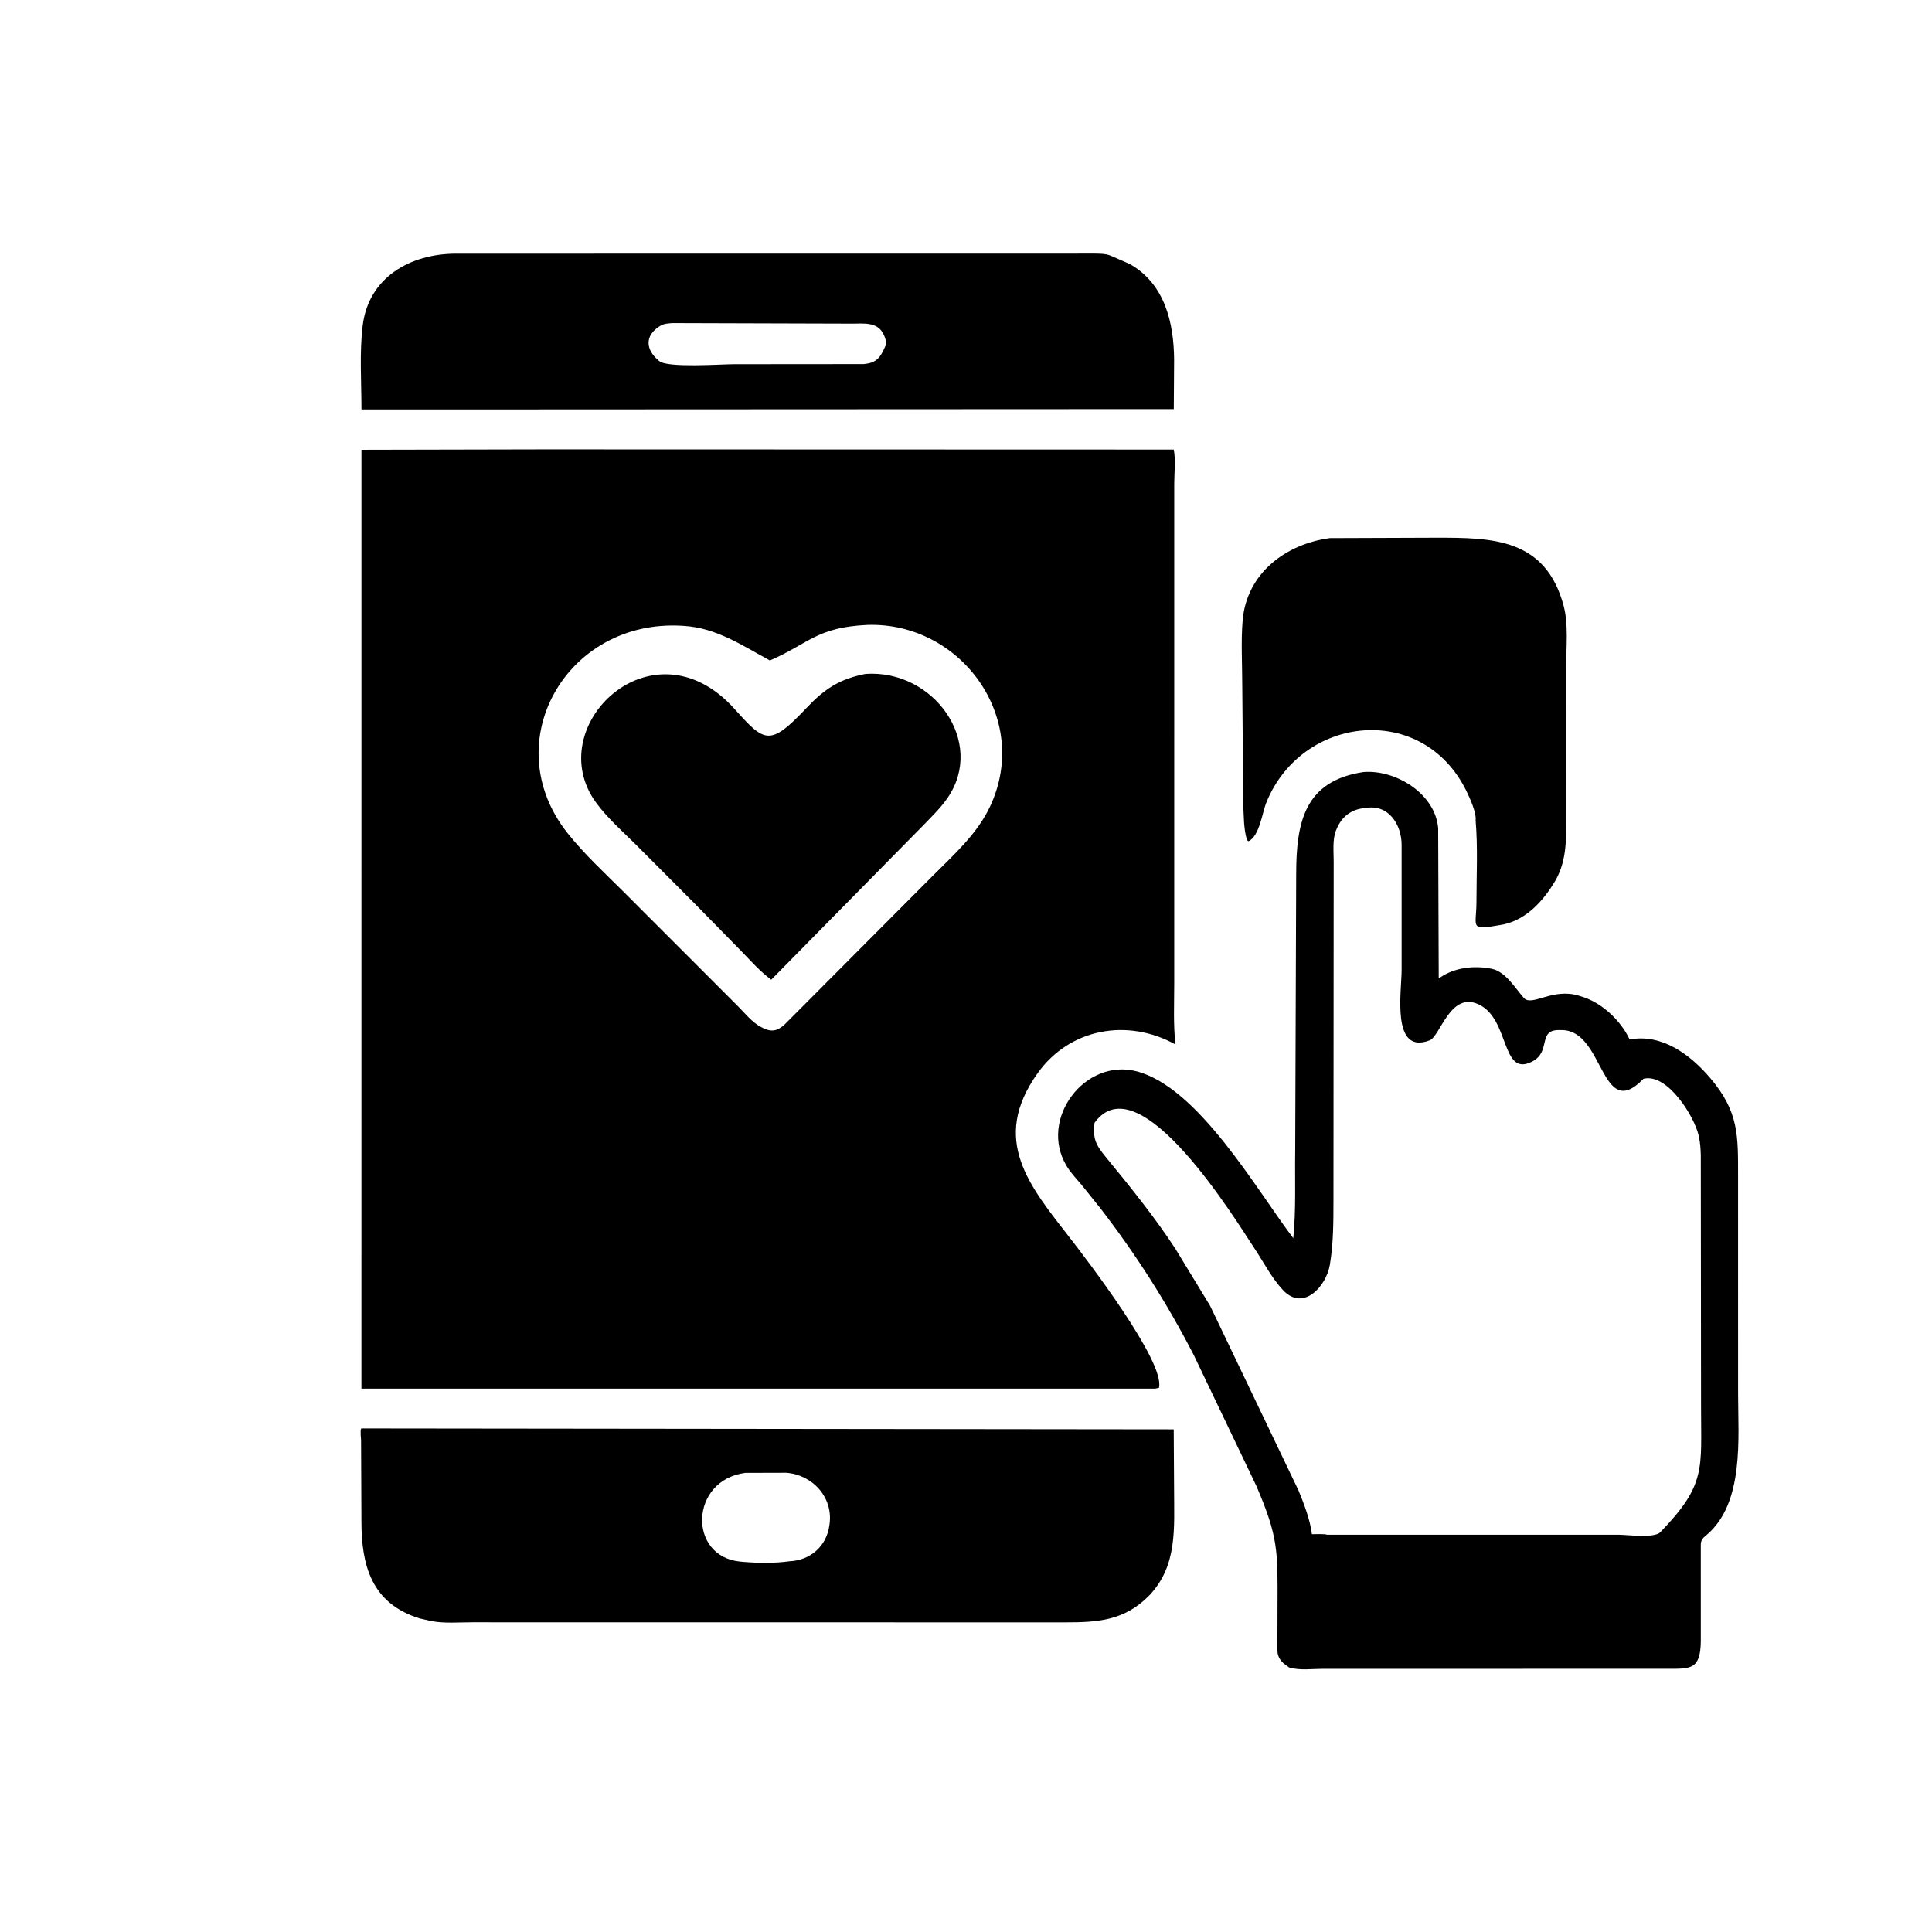
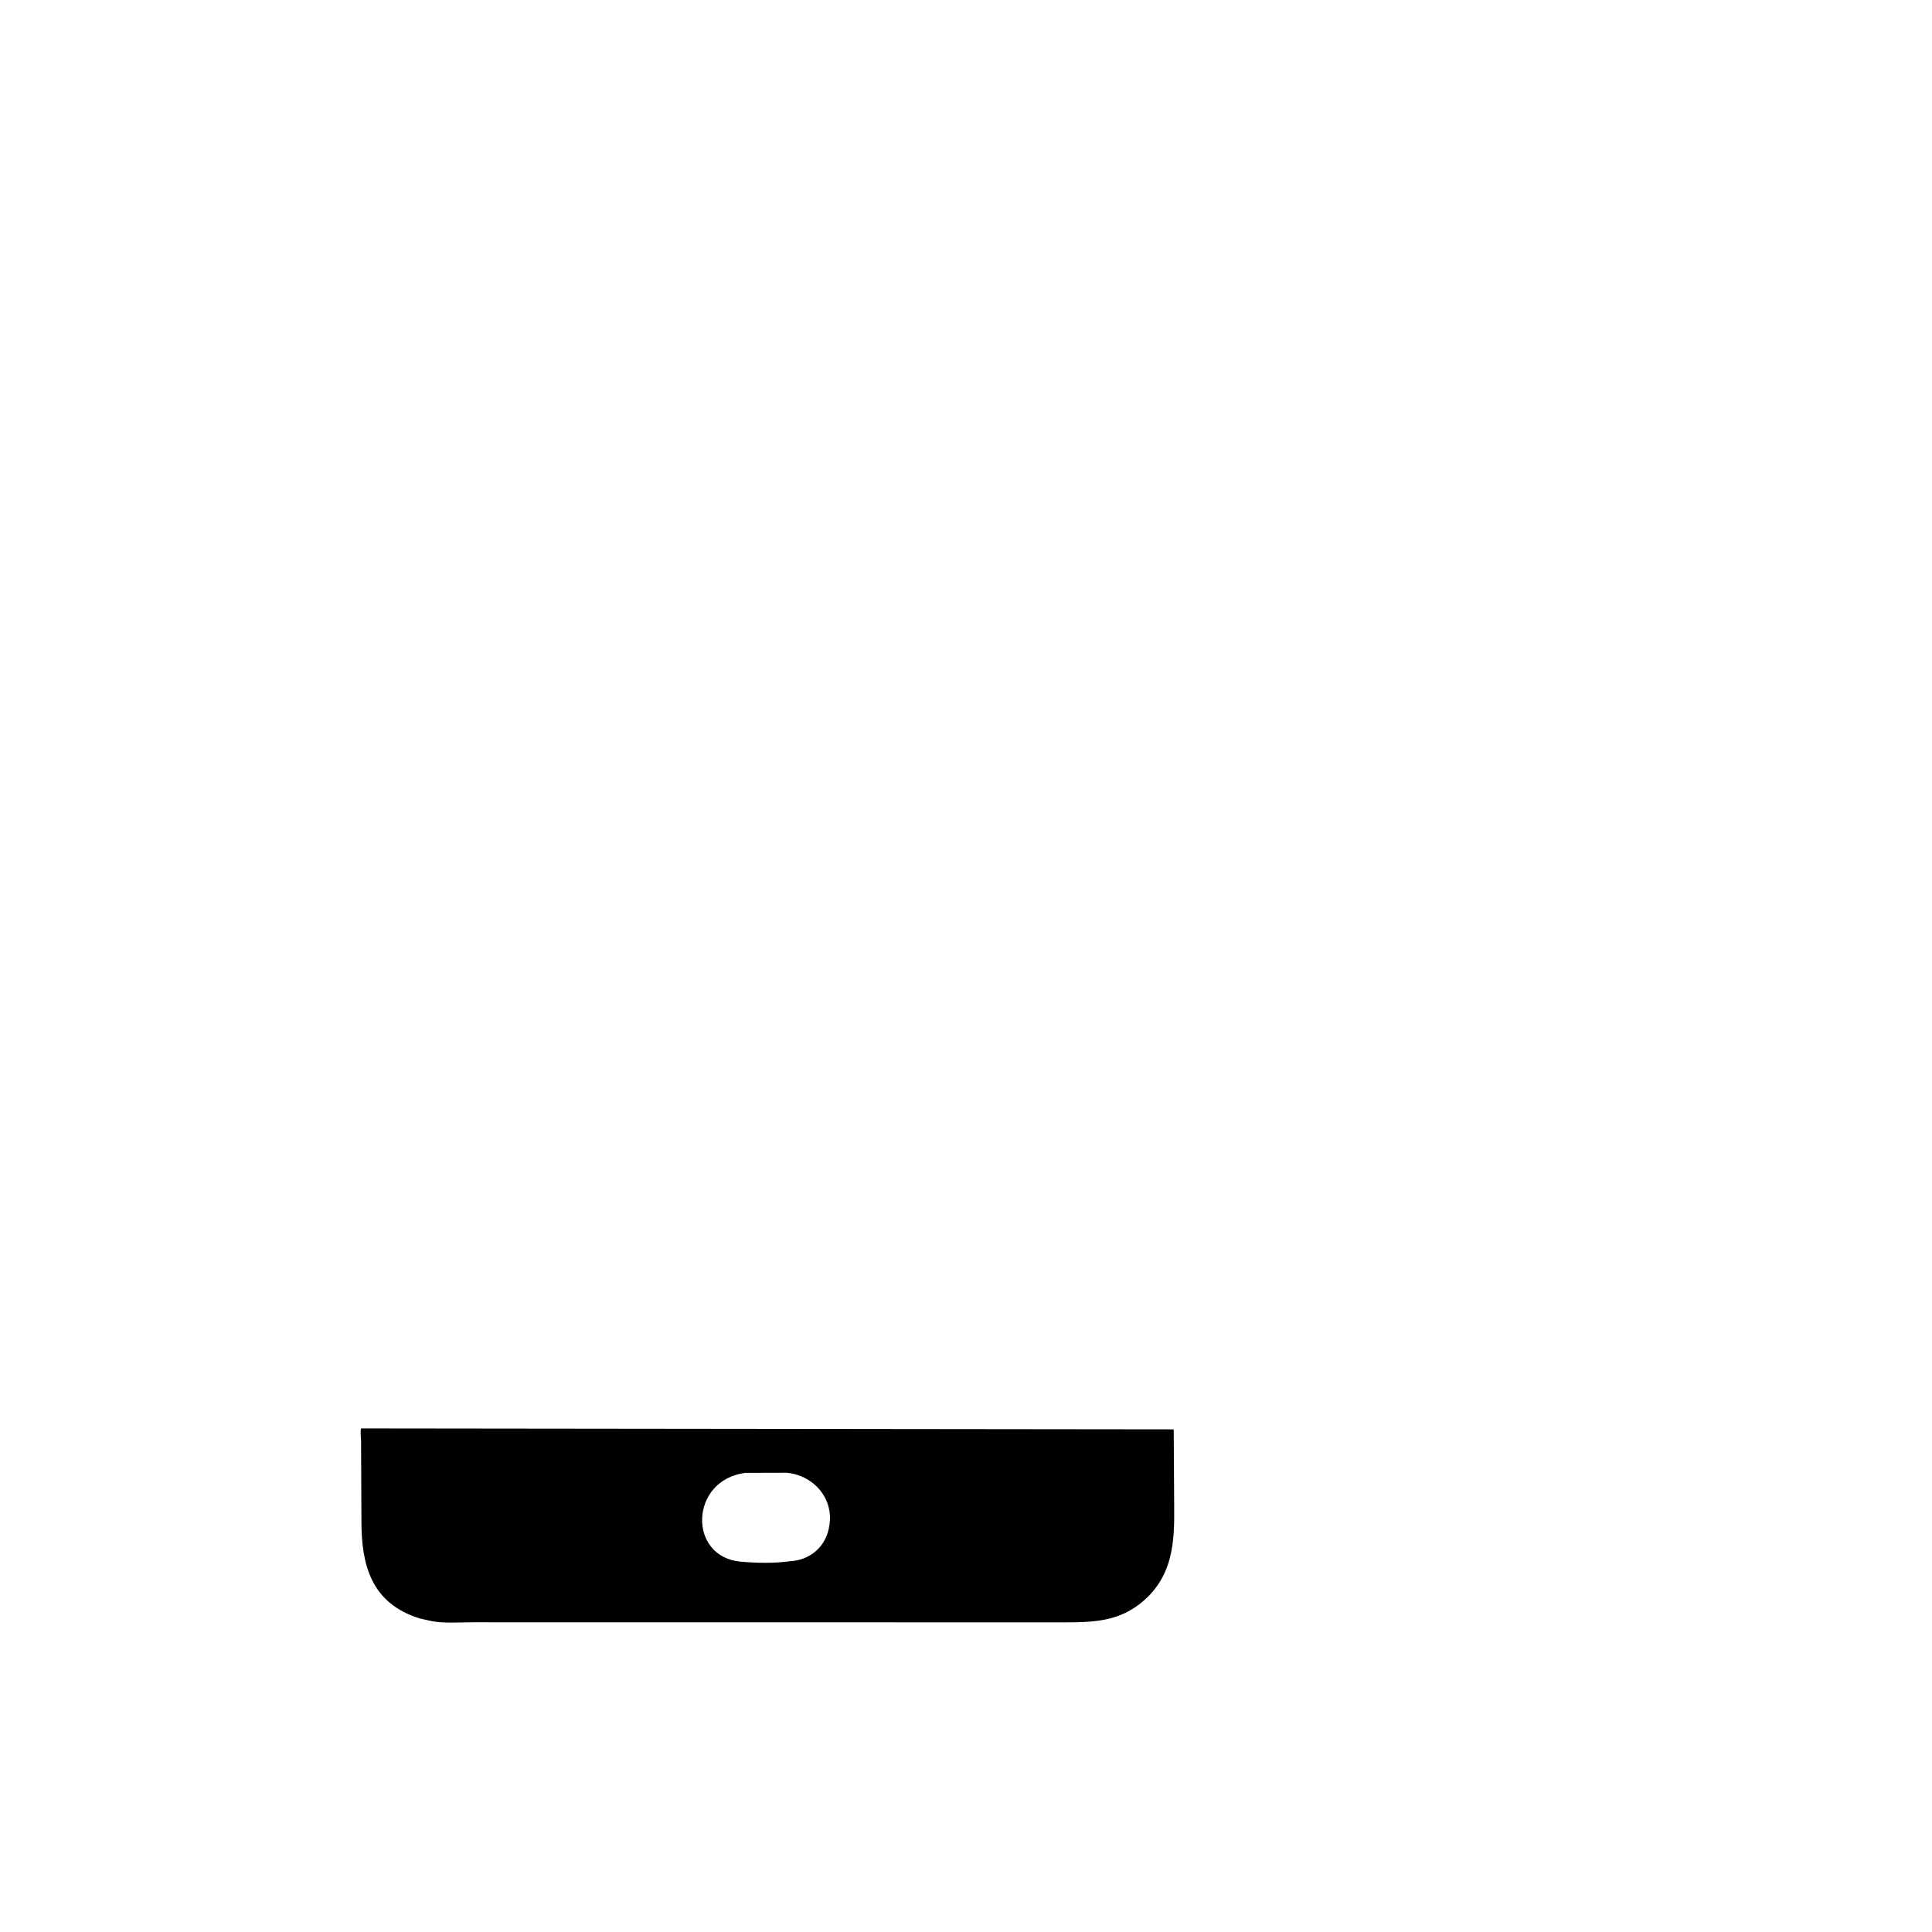
<svg xmlns="http://www.w3.org/2000/svg" version="1.1" style="display: block;" viewBox="0 0 2048 2048" width="640" height="640">
-   <path transform="translate(0,0)" fill="rgb(0,0,0)" d="M 1409.73 570.411 L 1523.06 569.997 C 1581.14 570.009 1638.67 570.22 1657.64 642.685 C 1662.69 661.988 1660.23 685.678 1660.24 705.678 L 1660.11 859.618 C 1660.08 885.314 1662.04 910.927 1648.46 933.941 C 1636.18 954.757 1618.11 974.786 1593.52 979.986 L 1591.5 980.327 C 1556.82 986.525 1565.06 983.216 1565.1 956.091 C 1565.15 927.58 1566.62 898.152 1564.23 869.759 C 1565.2 861.749 1558.35 846.583 1554.94 839.5 C 1508.8 743.65 1380.21 757.693 1342.45 850.5 C 1337.84 861.824 1335.33 885.875 1323.5 891.814 L 1321.88 890.5 C 1318.27 879.095 1318.49 864.483 1317.9 852.5 L 1316.86 727.502 C 1316.87 704.604 1315.36 680.424 1317.26 657.671 C 1321.47 607.504 1363.23 576.607 1409.73 570.411 z" />
-   <path transform="translate(0,0)" fill="rgb(0,0,0)" d="M 1128.61 268.863 L 1158.07 268.802 C 1164.17 268.886 1171.55 268.661 1177.27 270.976 L 1197.53 279.857 C 1234.71 300.775 1244.32 341.974 1244.6 381.324 L 1244.26 433.658 L 501.5 434.019 L 383.167 434.019 C 383.132 405.062 380.988 374.139 384.412 345.495 C 390.615 293.602 435.371 269.007 483.246 268.895 L 1128.61 268.863 z M 712.736 342.469 C 708.271 342.841 704.08 342.897 700.15 345.273 L 699.217 345.826 C 683.429 355.69 684.207 370.495 698 382.009 L 698.836 382.768 C 707.699 390.205 764.554 386.065 778.112 386.068 L 915.523 385.953 C 928.213 384.832 932.926 379.857 937.984 368 L 938.775 366.242 C 940.008 362.477 938.255 357.542 936.5 354.19 L 936.018 353.246 C 929.436 341.066 915.29 343.04 903.724 343.038 L 712.736 342.469 z" />
  <path transform="translate(0,0)" fill="rgb(0,0,0)" d="M 382.868 1514.2 L 1244.19 1515.17 L 1244.57 1578.71 C 1244.58 1619.79 1248.43 1659.77 1218.11 1691.39 C 1191.91 1717.98 1163.77 1719.79 1129.22 1719.77 L 500.721 1719.69 C 486.856 1719.67 470.793 1721.07 457.237 1718.4 L 444.911 1715.61 C 393.28 1699.64 383.111 1658.58 383.133 1612.52 L 382.749 1526.81 C 382.591 1522.82 381.696 1517.98 382.868 1514.2 z M 790.091 1561.31 C 730.876 1568.9 728.909 1650.38 785 1655.38 L 786.82 1655.55 C 802.293 1656.94 821.489 1657.23 836.883 1655 C 859.103 1654.06 876.176 1638.93 879.151 1617 L 879.367 1615.48 C 883.19 1587.09 861.278 1563.29 833.475 1561.19 L 790.091 1561.31 z" />
-   <path transform="translate(0,0)" fill="rgb(0,0,0)" d="M 1445.36 818.382 C 1479.37 815.63 1521.54 841.271 1524.52 877.98 L 1525.1 1036.89 C 1526.13 1036.6 1525.7 1036.81 1526.64 1036.17 C 1541.72 1025.77 1561.85 1023.36 1579.7 1026.65 L 1581 1026.9 C 1595.66 1029.61 1605.9 1047.08 1615.22 1057.73 C 1623.79 1067.53 1645.62 1046.76 1673.67 1055.47 L 1679.42 1057.3 C 1699.75 1064.47 1718.44 1082.58 1727.48 1101.88 C 1761.88 1095.48 1791.84 1117.98 1813.07 1142.96 C 1843.48 1178.77 1842.39 1204.03 1842.42 1247.31 L 1842.45 1477.49 C 1842.47 1523.97 1849.24 1593.58 1808.79 1627.34 L 1806.13 1629.64 C 1803.22 1632.55 1802.8 1635.31 1802.9 1639.27 L 1802.92 1739.86 C 1802.47 1769.89 1792.25 1768.98 1767.75 1769 L 1402.39 1769.02 C 1390.43 1769.04 1378.28 1770.9 1366.63 1767.67 L 1361.55 1763.92 C 1352.25 1756.3 1354.11 1749.17 1354.13 1738.14 L 1354.22 1701.65 C 1354.38 1644.54 1355.32 1629.82 1331.79 1575.13 L 1265.36 1436.23 C 1236.77 1380.86 1204.58 1330.26 1166.43 1280.78 L 1146.57 1256.04 C 1141.03 1249.53 1134.75 1242.95 1130.4 1235.59 C 1101.04 1185.92 1150.19 1121.36 1204.9 1135.64 C 1270.61 1152.78 1332.31 1261.85 1370.95 1312.54 C 1373.97 1281.75 1372.49 1250.53 1372.96 1219.62 L 1374.02 926.675 C 1374.05 871.469 1382.85 827.796 1445.36 818.382 z M 1447.78 856.481 C 1432.97 857.41 1422.23 865.493 1416.77 879 L 1416.18 880.37 C 1412.34 889.825 1413.79 903.376 1413.76 913.552 L 1413.52 1271.66 C 1413.49 1295 1413.54 1317.68 1409.7 1340.76 C 1405.97 1363.23 1381.72 1390.73 1360 1367.55 C 1348.25 1355.02 1339.67 1338.3 1330.19 1323.98 C 1309.72 1293.05 1207.27 1124.8 1160.2 1190.3 C 1158.54 1206.96 1161.06 1212.93 1172.02 1226.3 C 1197.96 1257.96 1223.46 1289.34 1245.9 1323.65 L 1282.75 1384.17 L 1376.57 1580.14 C 1382.55 1594.95 1388.61 1610.35 1390.69 1626.29 C 1392.99 1626.3 1405.44 1625.82 1406.5 1626.86 L 1715.97 1626.88 C 1724.91 1626.88 1753.61 1630.8 1760 1624.19 C 1808.89 1573.6 1803.14 1557.5 1803.17 1490.63 L 1802.91 1224.58 C 1802.68 1217.86 1802.39 1211.6 1800.89 1205 L 1800.53 1203.35 C 1796.17 1183.92 1767.79 1137.38 1742.21 1143.5 L 1741.44 1144.29 C 1696.96 1189.31 1700.59 1093.13 1656.42 1091.94 L 1652.94 1091.9 C 1629.18 1091.61 1645.11 1114.86 1623.68 1125.51 C 1591.02 1141.74 1600.61 1079.92 1567.24 1064.58 C 1537.18 1050.76 1526.83 1098.43 1515.45 1102.82 C 1474.53 1118.58 1485.78 1050.94 1485.78 1028 L 1485.77 895.558 C 1485.73 873.638 1471.45 852.188 1447.78 856.481 z" />
-   <path transform="translate(0,0)" fill="rgb(0,0,0)" d="M 576.525 476.346 L 1244.24 476.548 C 1246.4 487.335 1244.71 501.799 1244.74 512.91 L 1244.73 1042.81 C 1244.71 1064.06 1243.64 1086.01 1246.01 1107.14 C 1195.37 1079.11 1133.97 1089.96 1100 1137.54 C 1049.46 1208.35 1091.26 1256.96 1134.36 1312.5 C 1150.37 1333.13 1235.8 1444.02 1228.5 1471.23 L 1224.25 1471.99 L 383.13 1472 L 383.153 476.763 L 576.525 476.346 z M 919.466 662.418 C 865.68 664.984 857.999 681.857 816.12 700.133 C 786.857 684.239 759.38 665.539 725 663.461 L 723.239 663.344 C 600.161 655.912 525.639 787.273 601.54 883.053 C 619.132 905.253 640.95 925.343 661.035 945.342 L 744.974 1029.34 L 781.956 1066.34 C 789.524 1073.91 797.416 1083.95 807 1088.82 L 808.628 1089.66 C 818.335 1094.49 824.541 1092.62 832.022 1085.7 L 988.781 928.38 C 1011.12 906.024 1035.87 883.987 1049.52 854.879 C 1093.34 761.379 1018.6 659.213 919.466 662.418 z" />
-   <path transform="translate(0,0)" fill="rgb(0,0,0)" d="M 917.519 714.356 C 989.909 709.473 1044.82 786.644 1004.69 845.5 C 996.711 857.21 985.731 867.503 975.959 877.689 L 817.527 1038.53 C 805.573 1029.72 795.259 1017.84 784.849 1007.24 L 735.5 956.938 L 674.118 895.408 C 659.895 881.299 644.023 867.331 632.114 851.168 C 572.485 770.233 691.972 654.872 778.703 751.567 C 810.523 787.043 815.945 791.763 854.889 750.5 C 873.917 730.339 889.769 719.79 917.519 714.356 z" />
</svg>